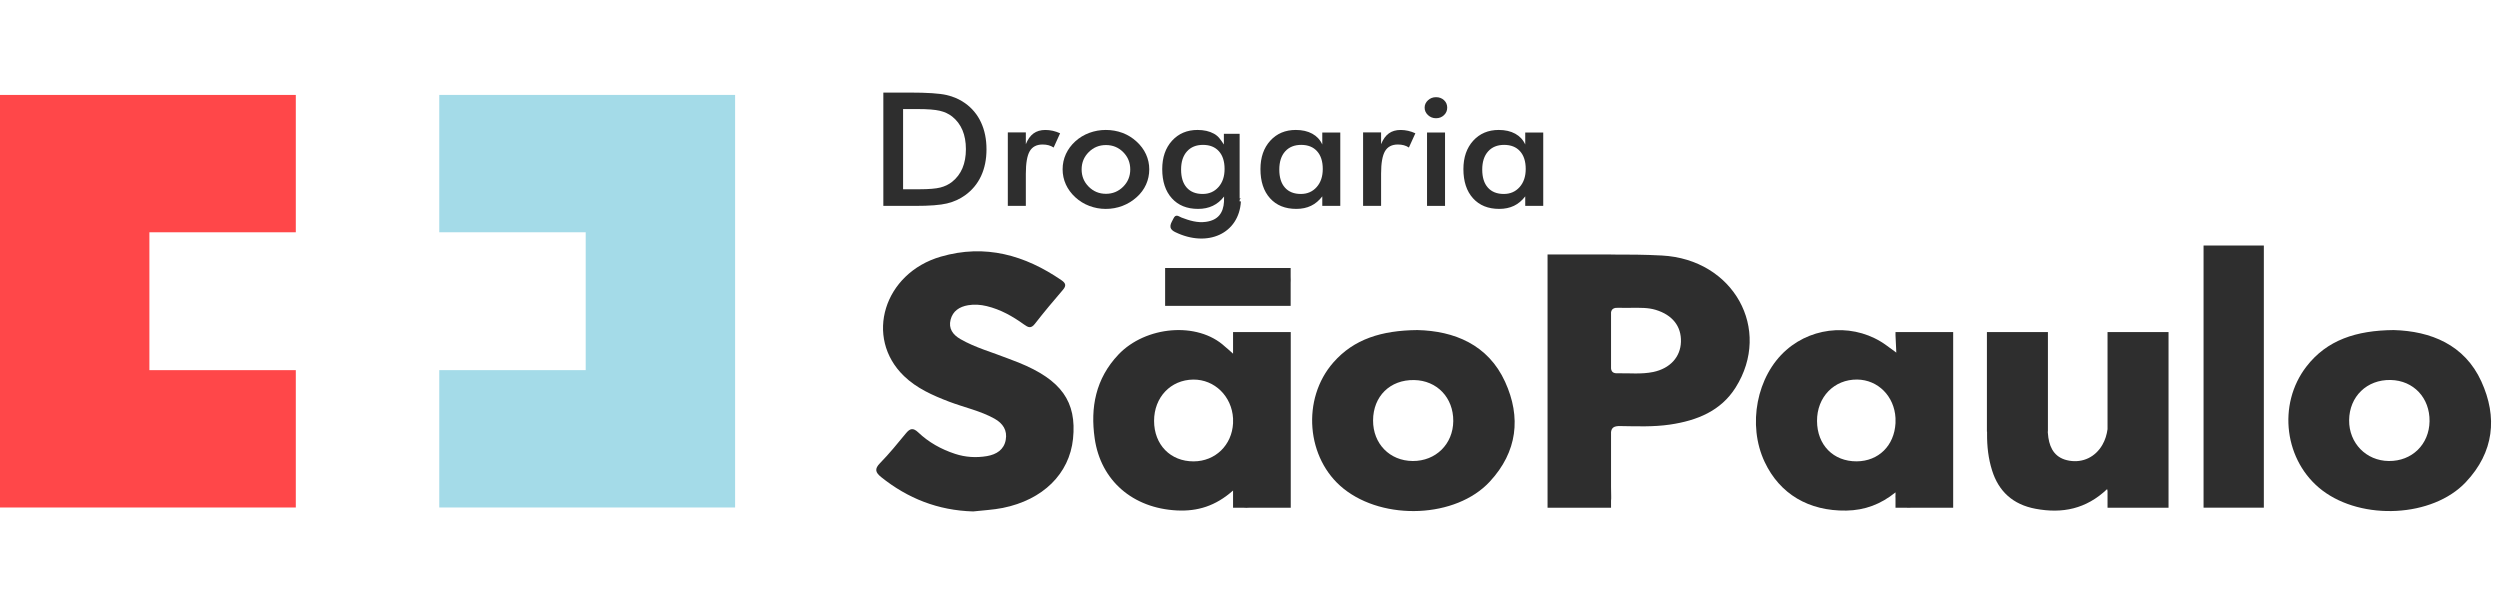
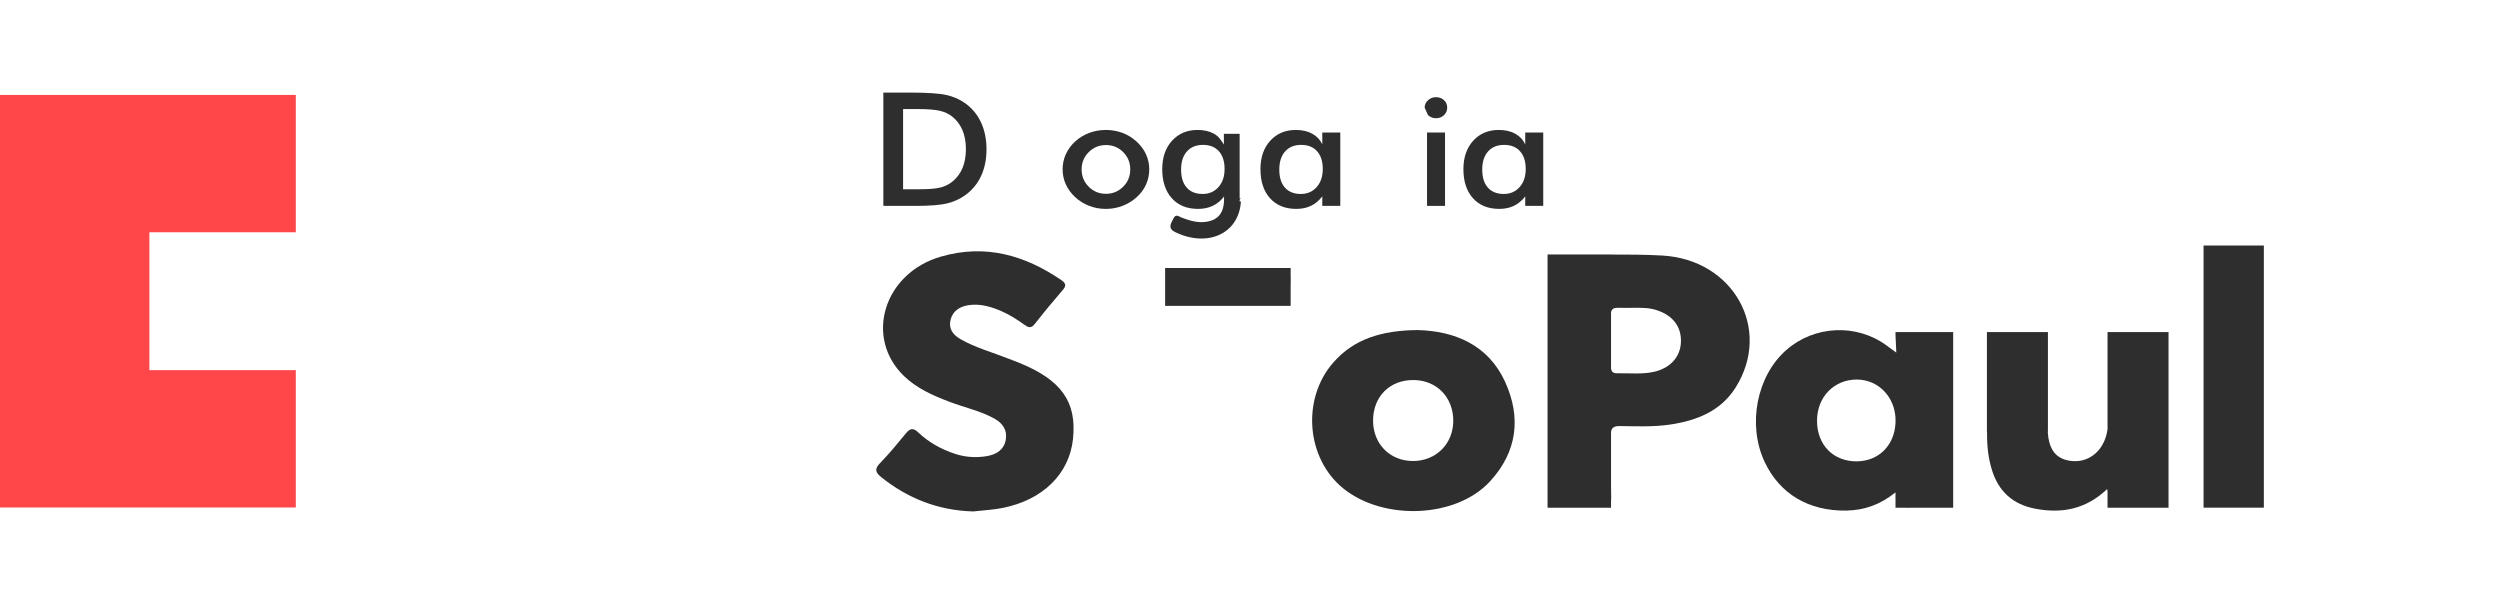
<svg xmlns="http://www.w3.org/2000/svg" width="149" height="36" viewBox="0 0 149 36" fill="none">
  <path fill-rule="evenodd" clip-rule="evenodd" d="M17.63 13.844V5.658H8.904H0V13.844V22.061V30.247H8.904H17.63V22.061H8.904V13.844H17.63Z" fill="#FF4749" />
-   <path fill-rule="evenodd" clip-rule="evenodd" d="M26.18 22.06V30.246H34.908H43.812V22.06V13.843V5.657H34.908H26.18V13.843H34.908V22.06H26.18Z" fill="#A4DBE8" />
  <path fill-rule="evenodd" clip-rule="evenodd" d="M98.534 22.17C97.826 22.318 97.101 22.231 96.385 22.248C96.132 22.254 96.04 22.142 96.018 21.96V18.618C96.053 18.399 96.204 18.332 96.464 18.344C96.738 18.357 97.01 18.346 97.282 18.346C97.754 18.346 98.224 18.328 98.682 18.468C99.677 18.77 100.214 19.447 100.184 20.374C100.157 21.273 99.543 21.958 98.534 22.17ZM99.046 15.228C98.037 15.174 97.028 15.168 96.018 15.171V15.165H92.234V30.261H96.018V29.84C96.027 29.763 96.029 29.679 96.027 29.583C96.022 29.395 96.02 29.208 96.018 29.02V25.751C96.051 25.488 96.198 25.386 96.557 25.393C97.547 25.407 98.539 25.45 99.523 25.306C101.149 25.067 102.563 24.492 103.442 23.097C105.629 19.627 103.326 15.456 99.046 15.228Z" fill="#2E2E2E" />
  <path fill-rule="evenodd" clip-rule="evenodd" d="M60.713 21.61C60.511 21.527 60.302 21.455 60.096 21.373C59.142 20.995 58.136 20.725 57.245 20.213C56.785 19.95 56.52 19.577 56.656 19.051C56.787 18.541 57.176 18.28 57.703 18.191C58.069 18.13 58.439 18.156 58.806 18.244C59.639 18.445 60.354 18.852 61.025 19.335C61.276 19.514 61.443 19.605 61.681 19.298C62.218 18.605 62.785 17.933 63.356 17.267C63.565 17.023 63.513 16.872 63.265 16.702C61.094 15.213 58.727 14.524 56.072 15.296C52.671 16.281 51.502 20.115 53.874 22.409C54.628 23.14 55.587 23.566 56.578 23.944C57.47 24.282 58.422 24.483 59.261 24.946C59.782 25.235 60.044 25.649 59.942 26.216C59.839 26.797 59.4 27.083 58.823 27.184C58.179 27.292 57.539 27.254 56.917 27.048C56.088 26.775 55.346 26.359 54.731 25.774C54.419 25.479 54.237 25.528 53.989 25.831C53.495 26.432 52.999 27.042 52.45 27.602C52.11 27.948 52.173 28.156 52.517 28.434C54.094 29.699 55.895 30.421 57.999 30.482C58.587 30.415 59.185 30.388 59.763 30.273C62.166 29.791 63.735 28.235 63.952 26.155C64.181 23.938 63.258 22.642 60.713 21.61Z" fill="#2E2E2E" />
-   <path fill-rule="evenodd" clip-rule="evenodd" d="M142.374 27.476C141.022 27.464 139.995 26.406 140.008 25.045C140.021 23.63 141.068 22.616 142.484 22.647C143.847 22.677 144.821 23.712 144.801 25.108C144.78 26.487 143.754 27.49 142.374 27.476ZM147.885 22.727C146.887 20.545 144.878 19.734 142.664 19.672C140.433 19.691 138.688 20.265 137.471 21.835C135.704 24.113 136.153 27.509 138.409 29.227C140.79 31.039 144.979 30.833 146.956 28.743C148.652 26.949 148.86 24.858 147.885 22.727Z" fill="#2E2E2E" />
  <path fill-rule="evenodd" clip-rule="evenodd" d="M84.199 27.476C82.827 27.468 81.83 26.446 81.835 25.057C81.842 23.615 82.848 22.626 84.28 22.651C85.645 22.673 86.626 23.702 86.615 25.096C86.603 26.47 85.571 27.485 84.199 27.476ZM84.475 19.672C82.336 19.693 80.692 20.211 79.475 21.594C77.554 23.774 77.852 27.348 80.079 29.126C82.489 31.053 86.78 30.874 88.788 28.708C90.44 26.927 90.669 24.866 89.703 22.754C88.692 20.539 86.671 19.722 84.475 19.672Z" fill="#2E2E2E" />
  <path fill-rule="evenodd" clip-rule="evenodd" d="M69.441 15.974V18.23H76.923V16.858C76.927 16.801 76.927 16.746 76.928 16.684C76.93 16.614 76.928 16.553 76.923 16.494V15.974H69.441Z" fill="#2E2E2E" />
  <path fill-rule="evenodd" clip-rule="evenodd" d="M131.332 30.257H134.925V14.633H131.332V30.257Z" fill="#2E2E2E" />
-   <path fill-rule="evenodd" clip-rule="evenodd" d="M73.49 25.229C73.421 26.529 72.436 27.492 71.144 27.498C69.761 27.504 68.784 26.507 68.783 25.085C68.783 23.678 69.771 22.638 71.116 22.623C72.393 22.609 73.417 23.625 73.49 24.938V25.229ZM73.49 20.013V21.079C73.383 20.97 73.064 20.708 73.002 20.651C71.368 19.141 68.266 19.437 66.66 21.13C65.29 22.576 64.983 24.297 65.242 26.12C65.6 28.654 67.526 30.289 70.138 30.422C71.368 30.484 72.445 30.164 73.49 29.235V30.26H74.099C74.214 30.273 74.34 30.27 74.476 30.26H76.929V19.793H73.49V20.013Z" fill="#2E2E2E" />
  <path fill-rule="evenodd" clip-rule="evenodd" d="M112.972 25.219C112.901 26.554 111.968 27.488 110.658 27.496C109.269 27.504 108.301 26.521 108.295 25.093C108.286 23.664 109.313 22.607 110.689 22.621C111.935 22.636 112.903 23.62 112.972 24.915V25.219ZM112.972 19.978C112.989 20.28 112.993 20.551 113.02 21.016C112.799 20.857 112.521 20.651 112.429 20.583C110.642 19.277 108.139 19.392 106.465 20.859C104.696 22.405 104.132 25.328 105.175 27.535C106.077 29.447 107.807 30.466 110.038 30.431C111.14 30.413 112.088 30.059 112.972 29.345V29.492C112.965 29.565 112.968 29.629 112.972 29.686V30.26H113.581C113.693 30.27 113.814 30.268 113.943 30.26H116.409V19.793H112.972V19.978Z" fill="#2E2E2E" />
  <path fill-rule="evenodd" clip-rule="evenodd" d="M125.609 25.579C125.564 25.9 125.474 26.216 125.298 26.519C124.884 27.23 124.155 27.595 123.329 27.457C122.518 27.319 122.189 26.779 122.083 26.087C122.067 25.967 122.054 25.846 122.045 25.725H122.056V19.793H118.42V25.725H118.429V25.848C118.422 26.595 118.504 27.327 118.728 28.038C119.114 29.271 119.956 30.073 121.333 30.326C122.91 30.618 124.327 30.343 125.585 29.151C125.592 29.195 125.601 29.231 125.609 29.265V30.26H126.227C126.262 30.262 126.301 30.262 126.341 30.26H129.245V19.793H125.609V25.579Z" fill="#2E2E2E" />
  <path d="M53.824 11.279H54.813C55.357 11.279 55.765 11.245 56.037 11.178C56.309 11.11 56.546 10.996 56.747 10.836C57.02 10.618 57.226 10.347 57.363 10.022C57.499 9.698 57.568 9.32 57.568 8.89C57.568 8.459 57.499 8.082 57.363 7.757C57.226 7.433 57.02 7.161 56.747 6.943C56.542 6.783 56.297 6.669 56.012 6.602C55.727 6.534 55.281 6.5 54.674 6.5H54.249H53.824V11.279ZM52.647 12.271V5.518H54.234C55.266 5.518 55.993 5.566 56.413 5.663C56.833 5.76 57.202 5.922 57.519 6.15C57.937 6.448 58.255 6.831 58.471 7.298C58.687 7.766 58.795 8.299 58.795 8.899C58.795 9.499 58.687 10.03 58.471 10.493C58.255 10.956 57.937 11.338 57.519 11.639C57.202 11.867 56.842 12.029 56.438 12.126C56.034 12.223 55.405 12.271 54.551 12.271H54.234H52.647Z" fill="#2E2E2E" />
-   <path d="M61.14 8.594C61.255 8.305 61.408 8.092 61.597 7.953C61.787 7.815 62.022 7.746 62.302 7.746C62.453 7.746 62.603 7.763 62.75 7.796C62.896 7.83 63.041 7.879 63.182 7.944L62.797 8.793C62.704 8.731 62.605 8.686 62.497 8.657C62.39 8.628 62.271 8.613 62.139 8.613C61.783 8.613 61.527 8.746 61.372 9.012C61.217 9.278 61.14 9.725 61.14 10.352V12.271H60.066V7.889H61.14V8.594Z" fill="#2E2E2E" />
  <path d="M67.363 10.098C67.363 9.692 67.223 9.348 66.943 9.067C66.662 8.785 66.319 8.645 65.914 8.645C65.512 8.645 65.169 8.785 64.888 9.067C64.606 9.348 64.465 9.692 64.465 10.098C64.465 10.504 64.606 10.848 64.888 11.129C65.169 11.41 65.512 11.551 65.914 11.551C66.316 11.551 66.658 11.41 66.94 11.129C67.222 10.848 67.363 10.504 67.363 10.098ZM63.332 10.089C63.332 9.769 63.397 9.467 63.527 9.182C63.658 8.898 63.845 8.645 64.089 8.423C64.33 8.205 64.606 8.037 64.92 7.92C65.233 7.804 65.561 7.745 65.904 7.745C66.257 7.745 66.589 7.804 66.901 7.92C67.212 8.037 67.492 8.21 67.739 8.437C67.986 8.662 68.174 8.915 68.303 9.198C68.431 9.481 68.496 9.778 68.496 10.089C68.496 10.412 68.432 10.715 68.305 10.997C68.178 11.28 67.993 11.531 67.749 11.749C67.492 11.98 67.206 12.155 66.893 12.273C66.58 12.391 66.25 12.451 65.904 12.451C65.564 12.451 65.238 12.391 64.925 12.273C64.612 12.155 64.333 11.983 64.089 11.758C63.842 11.531 63.654 11.276 63.525 10.993C63.397 10.71 63.332 10.408 63.332 10.089Z" fill="#2E2E2E" />
  <path d="M78.837 10.07C78.837 9.618 78.724 9.266 78.498 9.014C78.272 8.762 77.957 8.635 77.551 8.635C77.146 8.635 76.827 8.765 76.594 9.025C76.362 9.285 76.246 9.646 76.246 10.107C76.246 10.571 76.358 10.93 76.582 11.182C76.806 11.434 77.123 11.56 77.531 11.56C77.918 11.56 78.231 11.423 78.474 11.149C78.716 10.876 78.837 10.516 78.837 10.07ZM79.881 12.271H78.808V11.703C78.616 11.955 78.393 12.143 78.137 12.266C77.882 12.389 77.589 12.45 77.26 12.45C76.597 12.45 76.075 12.239 75.694 11.816C75.313 11.393 75.123 10.814 75.123 10.079C75.123 9.381 75.317 8.818 75.707 8.388C76.095 7.96 76.603 7.745 77.23 7.745C77.612 7.745 77.939 7.82 78.212 7.969C78.483 8.118 78.682 8.333 78.808 8.612V7.897H79.881V12.271Z" fill="#2E2E2E" />
-   <path d="M82.313 8.594C82.429 8.305 82.581 8.092 82.771 7.953C82.96 7.815 83.196 7.746 83.476 7.746C83.627 7.746 83.777 7.763 83.923 7.796C84.07 7.83 84.214 7.879 84.356 7.944L83.97 8.793C83.878 8.731 83.778 8.686 83.671 8.657C83.564 8.628 83.444 8.613 83.313 8.613C82.956 8.613 82.701 8.746 82.546 9.012C82.391 9.278 82.313 9.725 82.313 10.352V12.271H81.24V7.889H82.313V8.594Z" fill="#2E2E2E" />
-   <path d="M84.908 6.415C84.908 6.246 84.975 6.1 85.108 5.976C85.242 5.853 85.401 5.792 85.586 5.792C85.777 5.792 85.936 5.851 86.063 5.969C86.19 6.088 86.254 6.236 86.254 6.415C86.254 6.593 86.189 6.743 86.061 6.864C85.932 6.986 85.774 7.047 85.586 7.047C85.401 7.047 85.242 6.984 85.108 6.86C84.975 6.735 84.908 6.587 84.908 6.415Z" fill="#2E2E2E" />
+   <path d="M84.908 6.415C84.908 6.246 84.975 6.1 85.108 5.976C85.242 5.853 85.401 5.792 85.586 5.792C85.777 5.792 85.936 5.851 86.063 5.969C86.19 6.088 86.254 6.236 86.254 6.415C86.254 6.593 86.189 6.743 86.061 6.864C85.932 6.986 85.774 7.047 85.586 7.047C85.401 7.047 85.242 6.984 85.108 6.86Z" fill="#2E2E2E" />
  <path d="M85.051 7.898H86.124V12.271H85.051V7.898Z" fill="#2E2E2E" />
  <path d="M90.933 10.07C90.933 9.618 90.82 9.266 90.594 9.014C90.368 8.762 90.053 8.635 89.647 8.635C89.242 8.635 88.922 8.765 88.69 9.025C88.458 9.285 88.341 9.646 88.341 10.107C88.341 10.571 88.453 10.93 88.678 11.182C88.902 11.434 89.219 11.56 89.627 11.56C90.013 11.56 90.327 11.423 90.57 11.149C90.812 10.876 90.933 10.516 90.933 10.07ZM91.977 12.271H90.904V11.703C90.712 11.955 90.489 12.143 90.233 12.266C89.978 12.389 89.685 12.45 89.355 12.45C88.692 12.45 88.171 12.239 87.79 11.816C87.409 11.393 87.219 10.814 87.219 10.079C87.219 9.381 87.413 8.818 87.802 8.388C88.191 7.96 88.699 7.745 89.326 7.745C89.708 7.745 90.035 7.82 90.308 7.969C90.579 8.118 90.778 8.333 90.904 8.612V7.897H91.977V12.271Z" fill="#2E2E2E" />
  <path fill-rule="evenodd" clip-rule="evenodd" d="M72.621 11.149C72.379 11.423 72.065 11.56 71.679 11.56C71.27 11.56 70.954 11.434 70.729 11.182C70.505 10.93 70.393 10.572 70.393 10.107C70.393 9.646 70.509 9.285 70.742 9.025C70.974 8.765 71.293 8.635 71.699 8.635C72.104 8.635 72.42 8.762 72.646 9.014C72.872 9.266 72.985 9.618 72.985 10.07C72.985 10.516 72.864 10.876 72.621 11.149ZM73.882 11.915C73.882 11.884 73.963 11.827 73.963 11.827H73.882V7.973H72.943V8.612C72.755 8.333 72.625 8.118 72.353 7.969C72.081 7.82 71.757 7.745 71.374 7.745C70.748 7.745 70.242 7.96 69.852 8.389C69.463 8.818 69.269 9.381 69.269 10.079C69.269 10.814 69.46 11.393 69.841 11.816C70.222 12.239 70.743 12.45 71.406 12.45C71.736 12.45 72.029 12.389 72.284 12.266C72.54 12.143 72.763 11.962 72.955 11.71L72.95 12.002H72.953C72.912 12.703 72.592 13.12 71.879 13.221C71.368 13.294 70.889 13.147 70.418 12.966C70.256 12.903 70.076 12.721 69.935 13.028C69.823 13.273 69.548 13.591 70.038 13.831C71.965 14.773 73.85 13.929 73.958 12.002H73.882V11.915Z" fill="#2E2E2E" />
</svg>